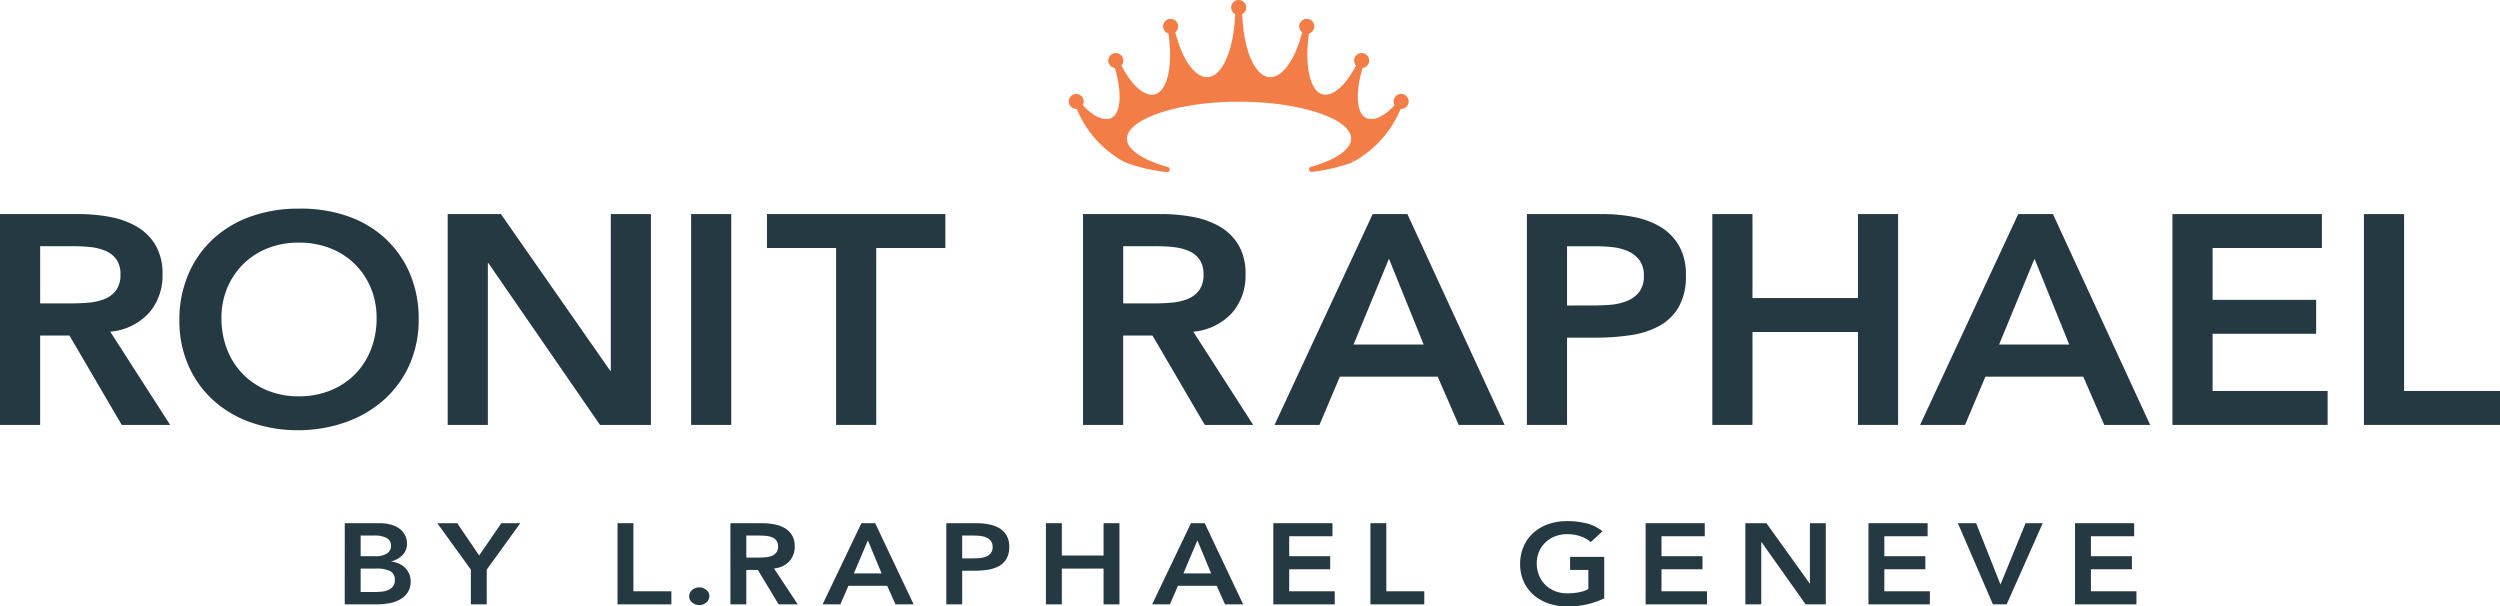
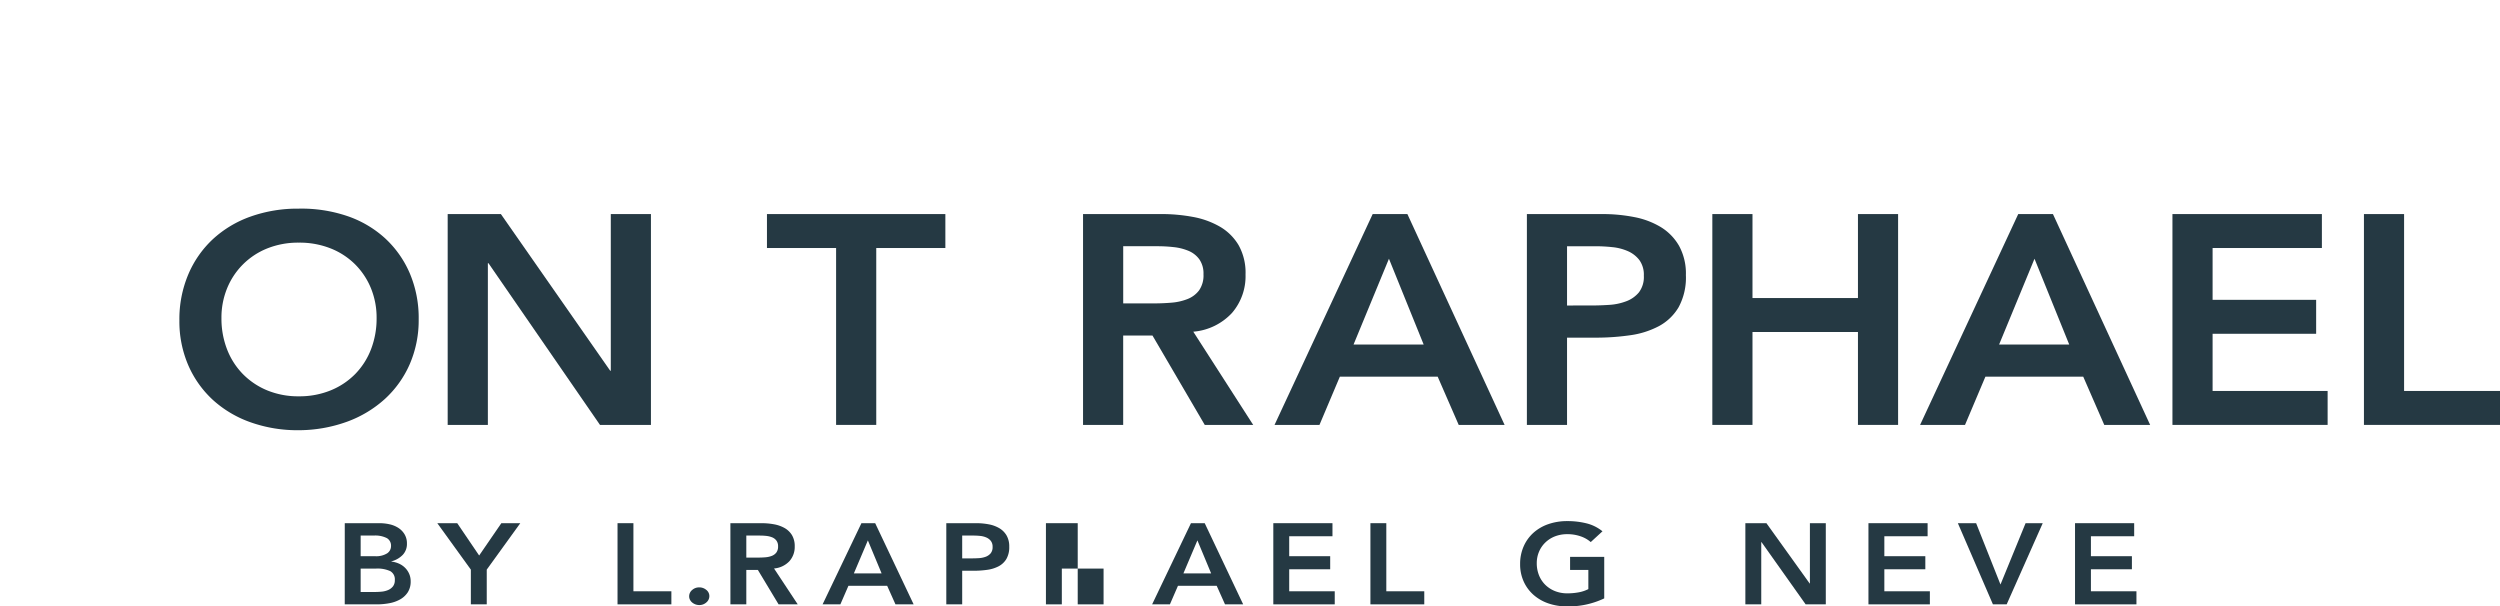
<svg xmlns="http://www.w3.org/2000/svg" width="410.578" height="99.593" viewBox="0 0 410.578 99.593">
  <defs>
    <clipPath id="a">
      <path d="M0-767.025H410.578v-99.593H0Z" transform="translate(0 866.618)" fill="none" />
    </clipPath>
  </defs>
  <g clip-path="url(#a)">
    <g transform="translate(0 35.156)">
-       <path d="M-2.714-3.4Q-1.3-3.4.111-3.52A9.122,9.122,0,0,0,2.7-4.106,4.39,4.39,0,0,0,4.612-5.525a4.289,4.289,0,0,0,.732-2.666,4.047,4.047,0,0,0-.68-2.445A4.178,4.178,0,0,0,2.885-12.03a8.669,8.669,0,0,0-2.434-.611,23.794,23.794,0,0,0-2.59-.147h-5.7V-3.4ZM-14.436-18.07H-1.563a27.967,27.967,0,0,1,5.154.465,13.794,13.794,0,0,1,4.422,1.589A8.587,8.587,0,0,1,11.1-12.983a9.243,9.243,0,0,1,1.151,4.841,9.238,9.238,0,0,1-2.224,6.309A9.759,9.759,0,0,1,3.67,1.249l9.838,15.308H5.554L-3.028,1.884H-7.843V16.557h-6.593Z" transform="translate(14.436 18.07)" fill="#253943" />
-     </g>
+       </g>
    <g transform="translate(29.462 34.274)">
      <path d="M-1.6-4.157A13.99,13.99,0,0,0-.684.978a11.909,11.909,0,0,0,2.59,4.06,12.033,12.033,0,0,0,4,2.689,13.309,13.309,0,0,0,5.207.978,13.5,13.5,0,0,0,5.232-.978,11.977,11.977,0,0,0,4.03-2.689,11.933,11.933,0,0,0,2.59-4.06,14.024,14.024,0,0,0,.916-5.135A12.733,12.733,0,0,0,22.969-9a11.909,11.909,0,0,0-2.59-3.937,11.886,11.886,0,0,0-4.03-2.641,13.821,13.821,0,0,0-5.232-.954,13.623,13.623,0,0,0-5.207.954,11.938,11.938,0,0,0-4,2.641A11.884,11.884,0,0,0-.684-9,12.7,12.7,0,0,0-1.6-4.157m-6.908.391a18.9,18.9,0,0,1,1.465-7.556,16.906,16.906,0,0,1,4.056-5.8,17.977,17.977,0,0,1,6.175-3.693,23.027,23.027,0,0,1,7.875-1.3,23.432,23.432,0,0,1,7.954,1.2,17.613,17.613,0,0,1,6.228,3.643,16.821,16.821,0,0,1,4.082,5.771,18.737,18.737,0,0,1,1.465,7.532,18.13,18.13,0,0,1-1.465,7.385,16.926,16.926,0,0,1-4.082,5.722,18.836,18.836,0,0,1-6.228,3.742,23.393,23.393,0,0,1-7.954,1.393,23.008,23.008,0,0,1-7.875-1.3A18.154,18.154,0,0,1-2.986,9.317a16.813,16.813,0,0,1-4.056-5.7A18.119,18.119,0,0,1-8.507-3.765" transform="translate(8.507 22.107)" fill="#253943" />
    </g>
    <g transform="translate(73.523 35.157)">
      <path d="M0,0H8.739L26.688,25.725h.1V0h6.594V34.626H25.014L6.7,8.069h-.1V34.626H0Z" fill="#253943" />
    </g>
-     <path d="M139.786-823.321h6.594v34.626h-6.594Z" transform="translate(-26.283 858.477)" fill="#253943" />
    <g transform="translate(125.958 35.157)">
      <path d="M-2.629-1.291H-13.985V-6.866h29.3v5.575H3.965V27.76H-2.629Z" transform="translate(13.985 6.866)" fill="#253943" />
    </g>
    <g transform="translate(177.869 35.156)">
      <path d="M-2.714-3.4Q-1.3-3.4.111-3.52A9.122,9.122,0,0,0,2.7-4.106,4.39,4.39,0,0,0,4.612-5.525a4.289,4.289,0,0,0,.732-2.666,4.047,4.047,0,0,0-.68-2.445A4.178,4.178,0,0,0,2.885-12.03a8.669,8.669,0,0,0-2.434-.611,23.806,23.806,0,0,0-2.59-.147h-5.7V-3.4ZM-14.436-18.07H-1.563a27.967,27.967,0,0,1,5.154.465,13.794,13.794,0,0,1,4.422,1.589A8.587,8.587,0,0,1,11.1-12.983a9.243,9.243,0,0,1,1.151,4.841,9.238,9.238,0,0,1-2.224,6.309A9.759,9.759,0,0,1,3.67,1.249l9.838,15.308H5.554L-3.028,1.884H-7.843V16.557h-6.593Z" transform="translate(14.436 18.07)" fill="#253943" />
    </g>
    <g transform="translate(209.319 35.156)">
      <path d="M-5.671-4.96l-5.7-14.085L-17.183-4.96Zm-8.372-21.422h5.7L7.621,8.244H.085L-3.368.322H-19.434l-3.349,7.922h-7.378Z" transform="translate(30.161 26.382)" fill="#253943" />
    </g>
    <g transform="translate(250.763 35.157)">
      <path d="M-2.448-3.477q1.413,0,2.93-.1a9.517,9.517,0,0,0,2.8-.587A4.951,4.951,0,0,0,5.376-5.628a4.174,4.174,0,0,0,.811-2.739,4.113,4.113,0,0,0-.732-2.567A4.8,4.8,0,0,0,3.571-12.4a8.368,8.368,0,0,0-2.564-.66,26.269,26.269,0,0,0-2.722-.147H-6.425v9.732ZM-13.019-18.491H-.564A26.674,26.674,0,0,1,4.59-18a13.237,13.237,0,0,1,4.37,1.639,8.654,8.654,0,0,1,3.008,3.081,9.448,9.448,0,0,1,1.125,4.817,10.181,10.181,0,0,1-1.2,5.282A8.334,8.334,0,0,1,8.646-.078,14.2,14.2,0,0,1,3.911,1.414a39.068,39.068,0,0,1-5.626.391H-6.425v14.33h-6.594Z" transform="translate(13.019 18.491)" fill="#253943" />
    </g>
    <g transform="translate(281.219 35.157)">
      <path d="M0,0H6.594V13.791H23.915V0h6.593V34.626H23.915V19.367H6.594V34.626H0Z" fill="#253943" />
    </g>
    <g transform="translate(315.339 35.156)">
      <path d="M-5.671-4.96l-5.7-14.085L-17.183-4.96Zm-8.372-21.422h5.7L7.621,8.244H.085L-3.368.322H-19.434l-3.349,7.922h-7.378Z" transform="translate(30.161 26.382)" fill="#253943" />
    </g>
    <g transform="translate(356.783 35.157)">
      <path d="M0,0H24.543V5.575H6.594v8.51H23.6V19.66H6.594v9.391H25.485v5.575H0Z" fill="#253943" />
    </g>
    <g transform="translate(388.233 35.157)">
      <path d="M0,0H6.593V29.051H22.345v5.575H0Z" fill="#253943" />
    </g>
    <g transform="translate(56.617 85.924)">
      <path d="M-.6-2.616H1.8q.5,0,1.067-.056a3.49,3.49,0,0,0,1.046-.264A2.023,2.023,0,0,0,4.7-3.529a1.617,1.617,0,0,0,.311-1.045,1.531,1.531,0,0,0-.756-1.469A5.106,5.106,0,0,0,1.9-6.457H-.6Zm0-5.875H1.777a3.4,3.4,0,0,0,1.958-.461,1.421,1.421,0,0,0,.652-1.215,1.419,1.419,0,0,0-.673-1.289A4.2,4.2,0,0,0,1.55-11.88H-.6Zm-2.61-5.422H2.5a7.537,7.537,0,0,1,1.636.179,4.4,4.4,0,0,1,1.44.584A3.233,3.233,0,0,1,6.6-12.106,2.89,2.89,0,0,1,7-10.562a2.585,2.585,0,0,1-.7,1.864A3.977,3.977,0,0,1,4.449-7.644v.038a4.088,4.088,0,0,1,1.274.348,3.361,3.361,0,0,1,1,.7,3.191,3.191,0,0,1,.653.979,3.009,3.009,0,0,1,.238,1.2,3.243,3.243,0,0,1-.477,1.817A3.612,3.612,0,0,1,5.889-1.4,5.705,5.705,0,0,1,4.108-.77a11.09,11.09,0,0,1-2.04.188H-3.214Z" transform="translate(3.214 13.913)" fill="#253943" />
    </g>
    <g transform="translate(71.82 85.923)">
      <path d="M-1.276-1.766-6.785-9.392h3.272l3.6,5.31,3.645-5.31H6.843L1.334-1.766v5.7h-2.61Z" transform="translate(6.785 9.392)" fill="#253943" />
    </g>
    <g transform="translate(101.417 85.923)">
      <path d="M0,0H2.61V11.184H8.844v2.147H0Z" fill="#253943" />
    </g>
    <g transform="translate(113.181 96.467)">
      <path d="M0-.34A1.34,1.34,0,0,1,.486-1.375a1.7,1.7,0,0,1,1.171-.434,1.761,1.761,0,0,1,1.16.414,1.277,1.277,0,0,1,.5,1.017A1.342,1.342,0,0,1,2.827.658a1.7,1.7,0,0,1-1.17.434A1.771,1.771,0,0,1,1.026.978,1.812,1.812,0,0,1,.5.676,1.406,1.406,0,0,1,.135.225,1.223,1.223,0,0,1,0-.34" transform="translate(0 1.809)" fill="#253943" />
    </g>
    <g transform="translate(119.954 85.923)">
      <path d="M-1.074-1.308q.559,0,1.118-.047a3.7,3.7,0,0,0,1.026-.226,1.728,1.728,0,0,0,.756-.546,1.616,1.616,0,0,0,.29-1.026,1.531,1.531,0,0,0-.269-.941,1.66,1.66,0,0,0-.7-.537,3.552,3.552,0,0,0-.964-.235A9.706,9.706,0,0,0-.846-4.923H-3.1v3.615Zm-4.64-5.649h5.1a11.383,11.383,0,0,1,2.041.179,5.543,5.543,0,0,1,1.75.612A3.351,3.351,0,0,1,4.394-5a3.483,3.483,0,0,1,.456,1.864,3.5,3.5,0,0,1-.88,2.429A3.905,3.905,0,0,1,1.453.481L5.346,6.374H2.2L-1.2.725H-3.1V6.374h-2.61Z" transform="translate(5.714 6.957)" fill="#253943" />
    </g>
    <g transform="translate(135.094 85.923)">
      <path d="M-2.245-1.91-4.5-7.332-6.8-1.91Zm-3.314-8.247H-3.3L3.016,3.174H.034L-1.334.123H-7.692L-9.017,3.174h-2.921Z" transform="translate(11.938 10.157)" fill="#253943" />
    </g>
    <g transform="translate(155.412 85.923)">
      <path d="M-.969-1.339q.559,0,1.16-.037A3.861,3.861,0,0,0,1.3-1.6a1.945,1.945,0,0,0,.828-.565,1.572,1.572,0,0,0,.322-1.054,1.551,1.551,0,0,0-.29-.988,1.886,1.886,0,0,0-.746-.565A3.386,3.386,0,0,0,.4-5.029,10.6,10.6,0,0,0-.679-5.086H-2.543v3.747Zm-4.184-5.78h4.93a10.873,10.873,0,0,1,2.041.188,5.327,5.327,0,0,1,1.73.631,3.37,3.37,0,0,1,1.19,1.185,3.557,3.557,0,0,1,.446,1.855,3.833,3.833,0,0,1-.477,2.033A3.262,3.262,0,0,1,3.422-.03,5.759,5.759,0,0,1,1.547.544,15.881,15.881,0,0,1-.679.695H-2.543V6.212h-2.61Z" transform="translate(5.153 7.119)" fill="#253943" />
    </g>
    <g transform="translate(171.775 85.923)">
-       <path d="M0,0H2.61V5.31H9.465V0h2.61V13.331H9.465V7.456H2.61v5.875H0Z" fill="#253943" />
+       <path d="M0,0H2.61V5.31V0h2.61V13.331H9.465V7.456H2.61v5.875H0Z" fill="#253943" />
    </g>
    <g transform="translate(189.214 85.923)">
      <path d="M-2.245-1.91-4.5-7.332-6.8-1.91Zm-3.314-8.247H-3.3L3.016,3.174H.034L-1.334.123H-7.692L-9.017,3.174h-2.921Z" transform="translate(11.938 10.157)" fill="#253943" />
    </g>
    <g transform="translate(209.118 85.923)">
      <path d="M0,0H9.715V2.146H2.61V5.422H9.341V7.569H2.61v3.615h7.477v2.147H0Z" fill="#253943" />
    </g>
    <g transform="translate(225.066 85.923)">
      <path d="M0,0H2.61V11.184H8.844v2.147H0Z" fill="#253943" />
    </g>
    <g transform="translate(249.651 85.585)">
      <path d="M-3.2-2.939A13.709,13.709,0,0,1-9.268-1.621a9.355,9.355,0,0,1-3.117-.5,7.227,7.227,0,0,1-2.444-1.413,6.476,6.476,0,0,1-1.605-2.193,6.813,6.813,0,0,1-.58-2.844,7.1,7.1,0,0,1,.58-2.909,6.516,6.516,0,0,1,1.605-2.231,7.152,7.152,0,0,1,2.444-1.422,9.355,9.355,0,0,1,3.117-.5,12.936,12.936,0,0,1,3.148.367,6.685,6.685,0,0,1,2.631,1.308l-1.926,1.77a4.925,4.925,0,0,0-1.709-.96,6.579,6.579,0,0,0-2.123-.339,5.529,5.529,0,0,0-2.061.367A4.739,4.739,0,0,0-12.892-12.1a4.56,4.56,0,0,0-1.025,1.515,4.776,4.776,0,0,0-.363,1.864,5.259,5.259,0,0,0,.363,1.977,4.583,4.583,0,0,0,1.025,1.563,4.781,4.781,0,0,0,1.585,1.035,5.4,5.4,0,0,0,2.061.377,9.916,9.916,0,0,0,1.874-.17,5.651,5.651,0,0,0,1.564-.527V-7.608h-3V-9.754H-3.2Z" transform="translate(17.014 15.629)" fill="#253943" />
    </g>
    <g transform="translate(270.26 85.923)">
-       <path d="M0,0H9.714V2.146H2.61V5.422H9.341V7.569H2.61v3.615h7.477v2.147H0Z" fill="#253943" />
-     </g>
+       </g>
    <g transform="translate(286.643 85.923)">
      <path d="M0,0H3.459l7.1,9.9H10.6V0h2.61V13.331H9.9L2.651,3.107H2.61V13.331H0Z" fill="#253943" />
    </g>
    <g transform="translate(306.858 85.923)">
      <path d="M0,0H9.714V2.146H2.61V5.422H9.341V7.569H2.61v3.615h7.477v2.147H0Z" fill="#253943" />
    </g>
    <g transform="translate(321.542 85.923)">
      <path d="M0,0H3L7,10.073,11.122,0h2.817L8.016,13.331H5.758Z" fill="#253943" />
    </g>
    <g transform="translate(340.784 85.923)">
      <path d="M0,0H9.714V2.146H2.61V5.422H9.341V7.569H2.61v3.615h7.477v2.147H0Z" fill="#253943" />
    </g>
    <g transform="translate(175.522 0)">
-       <path d="M-12.641-3.572a1.234,1.234,0,0,0-1.236,1.227,1.255,1.255,0,0,0,.165.619C-15.388.115-17.145.921-18.33.4c-1.629-.713-1.881-4-.654-8.23a1.233,1.233,0,0,0,1.091-1.221,1.24,1.24,0,0,0-1.238-1.238,1.237,1.237,0,0,0-1.233,1.238,1.24,1.24,0,0,0,.309.807c-1.68,3.289-3.82,5.133-5.465,4.74-2.081-.509-3.017-4.686-2.26-9.987a1.232,1.232,0,0,0,.878-1.181,1.233,1.233,0,0,0-1.233-1.23,1.236,1.236,0,0,0-1.24,1.23,1.211,1.211,0,0,0,.482.969c-1.193,4.627-3.293,7.487-5.36,7.37-2.423-.162-4.253-4.4-4.488-10.349a1.226,1.226,0,0,0,.659-1.095A1.233,1.233,0,0,0-39.318-19a1.232,1.232,0,0,0-1.236,1.227,1.228,1.228,0,0,0,.659,1.095c-.234,5.858-2.1,10.19-4.489,10.349-2.083.1-4.16-2.745-5.349-7.374a1.22,1.22,0,0,0,.467-.965A1.234,1.234,0,0,0-50.5-15.9a1.232,1.232,0,0,0-1.232,1.23,1.235,1.235,0,0,0,.878,1.18c.764,5.3-.171,9.478-2.256,9.987-1.666.41-3.787-1.449-5.469-4.734a1.21,1.21,0,0,0,.308-.811A1.237,1.237,0,0,0-59.5-10.286a1.239,1.239,0,0,0-1.237,1.238,1.233,1.233,0,0,0,1.09,1.221C-58.422-3.6-58.673-.311-60.3.4c-1.187.523-2.946-.289-4.624-2.131a1.245,1.245,0,0,0,.163-.619A1.234,1.234,0,0,0-66-3.572,1.232,1.232,0,0,0-67.23-2.345a1.259,1.259,0,0,0,1.312,1.23A17.576,17.576,0,0,0-58.4,7.428c.017.013.114.071.132.08.071.037.149.076.187.09a2.889,2.889,0,0,0,.288.12.4.4,0,0,0,.085.047,28.838,28.838,0,0,0,6.6,1.5.331.331,0,0,0,.056,0,.422.422,0,0,0,.412-.335.422.422,0,0,0-.3-.491c-3.709-1.035-6.129-2.515-6.636-4.059a.009.009,0,0,1,0-.006,2.608,2.608,0,0,1-.093-.6c0-3.05,7.483-5.763,16.719-6.048.382-.017.766-.02,1.154-.024l.532,0c9.978,0,18.41,2.781,18.41,6.074a2.181,2.181,0,0,1-.082.578.371.371,0,0,0-.026.061c-.532,1.522-2.9,2.977-6.508,3.992a.423.423,0,0,0-.3.491.431.431,0,0,0,.471.331A28.648,28.648,0,0,0-20.9,7.756a.407.407,0,0,0,.063-.031c.119-.047.238-.094.342-.148l-.194-.374.31.319a.911.911,0,0,0,.158-.1A17.683,17.683,0,0,0-12.72-1.115c.028,0,.054,0,.08,0a1.235,1.235,0,0,0,1.235-1.233,1.232,1.232,0,0,0-1.235-1.227" transform="translate(67.23 19)" fill="#f37d47" />
-     </g>
+       </g>
  </g>
</svg>